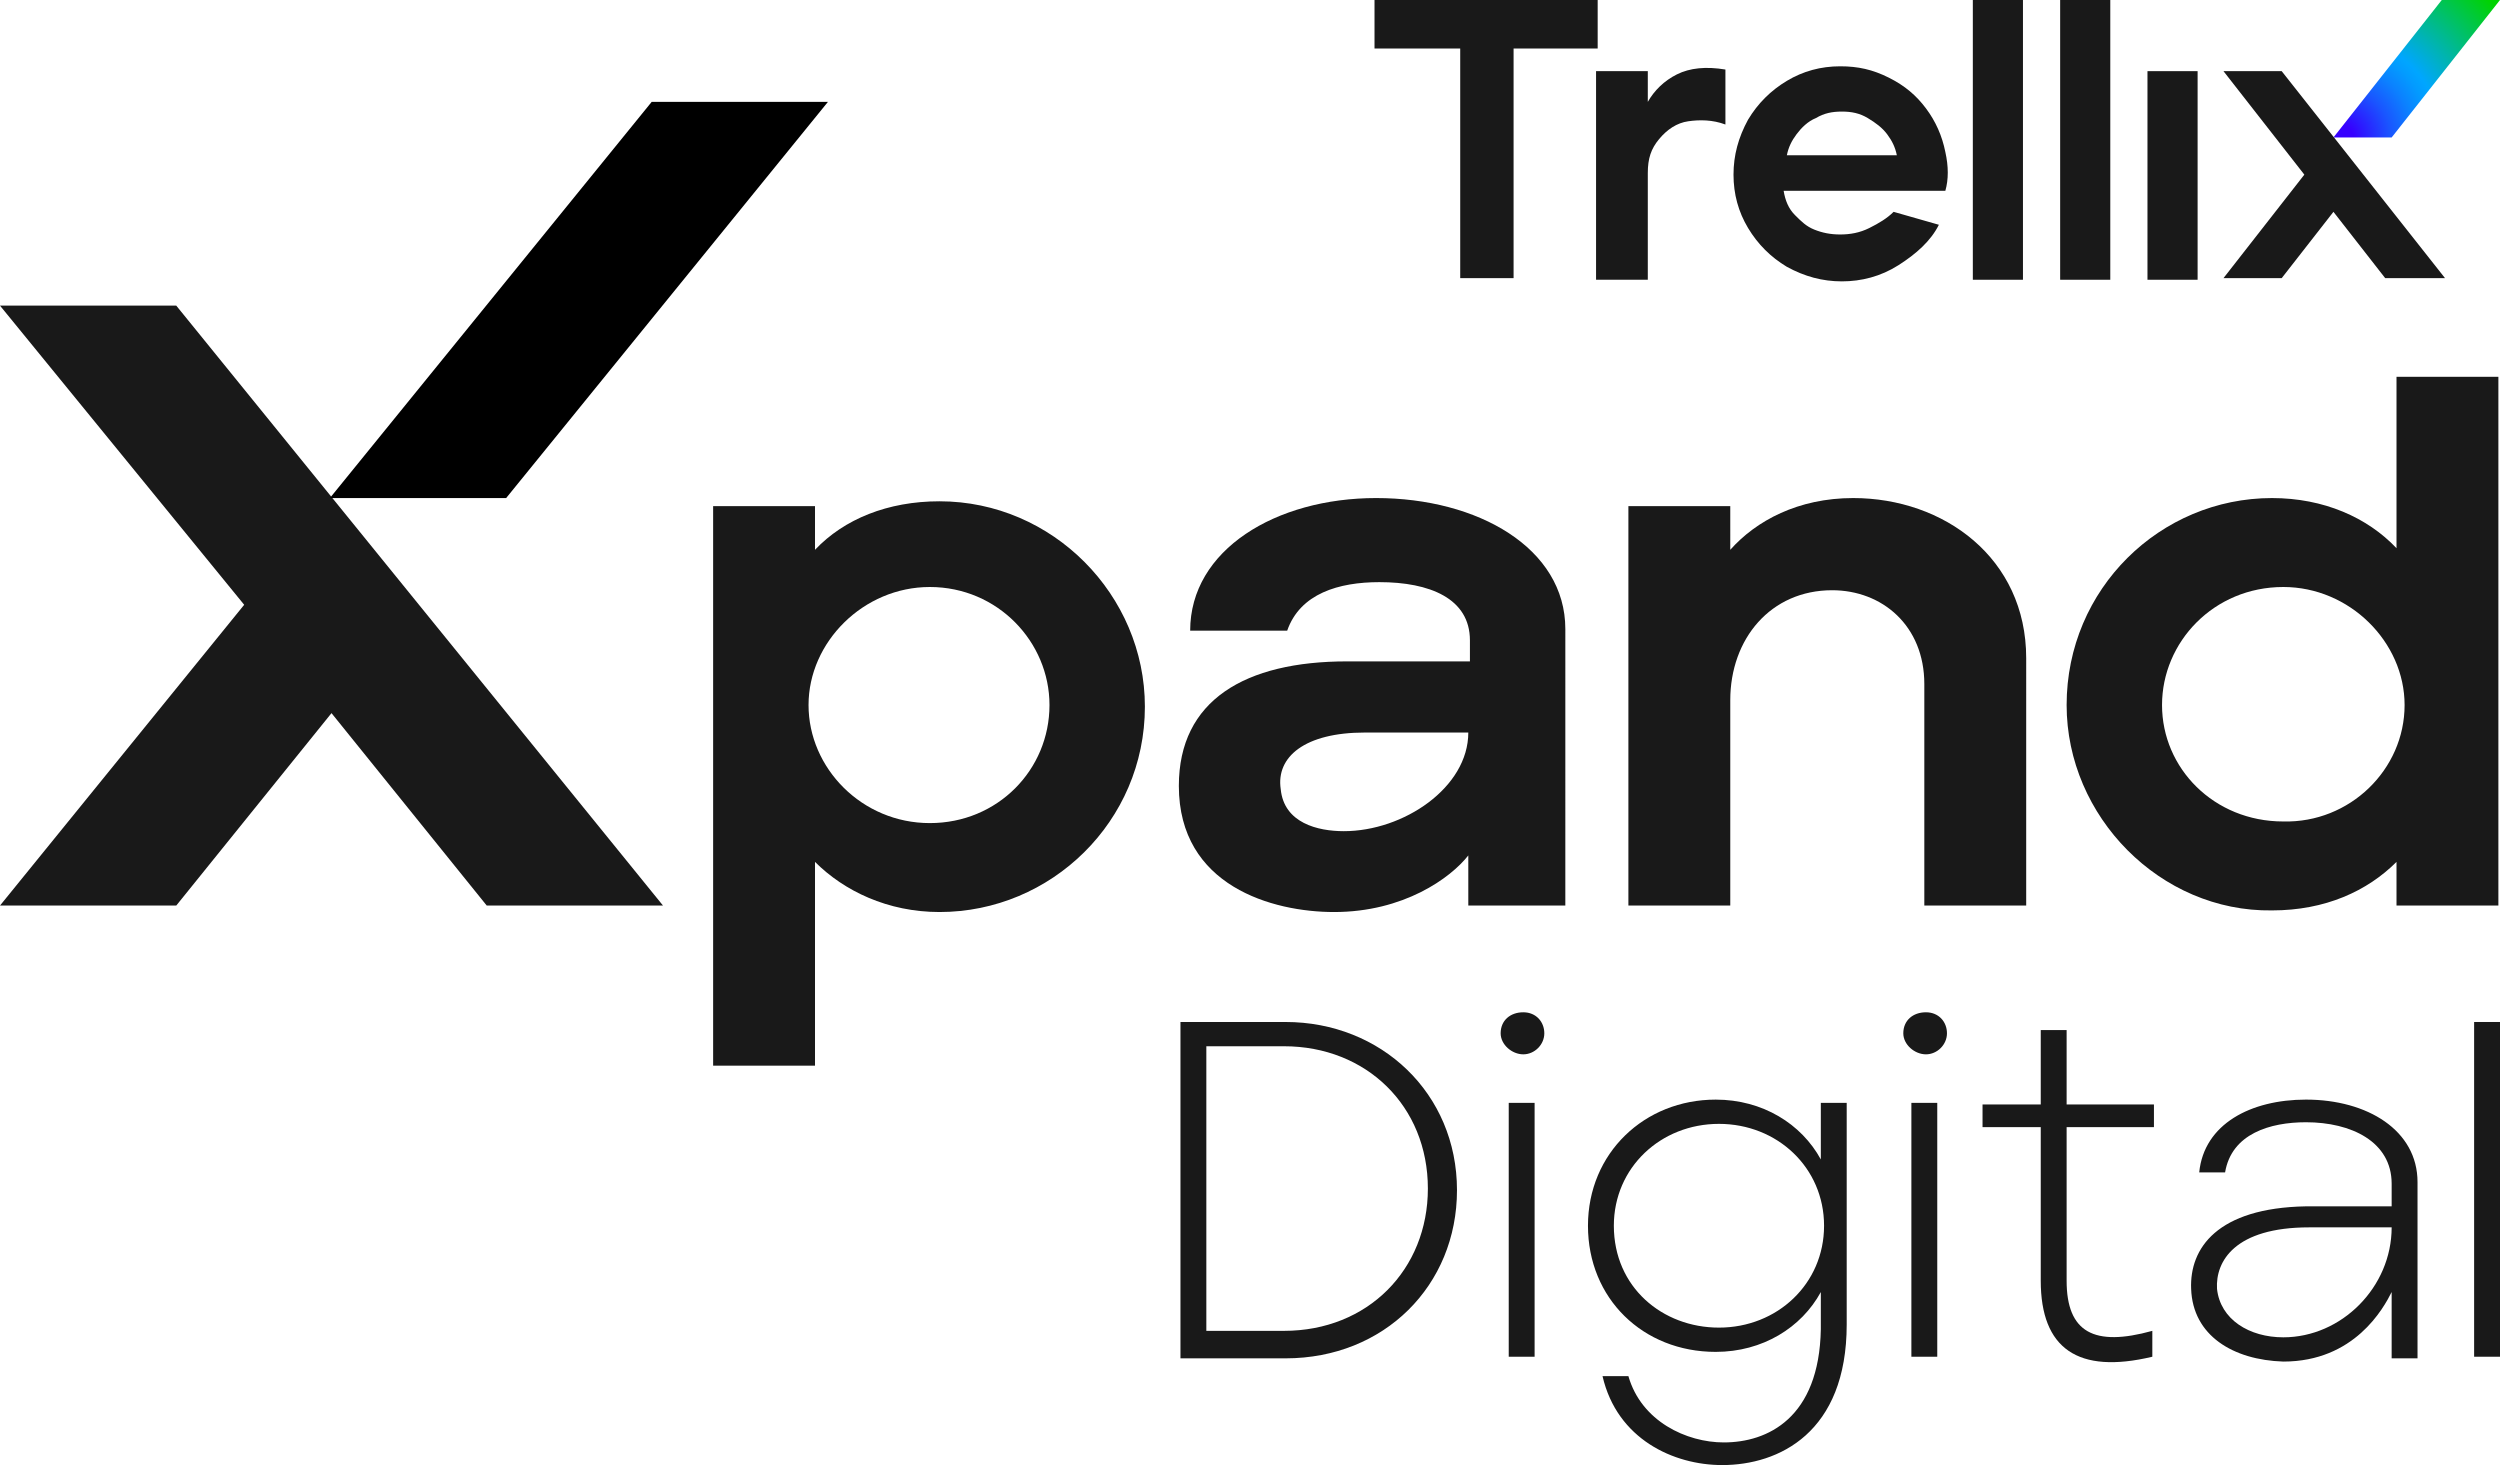
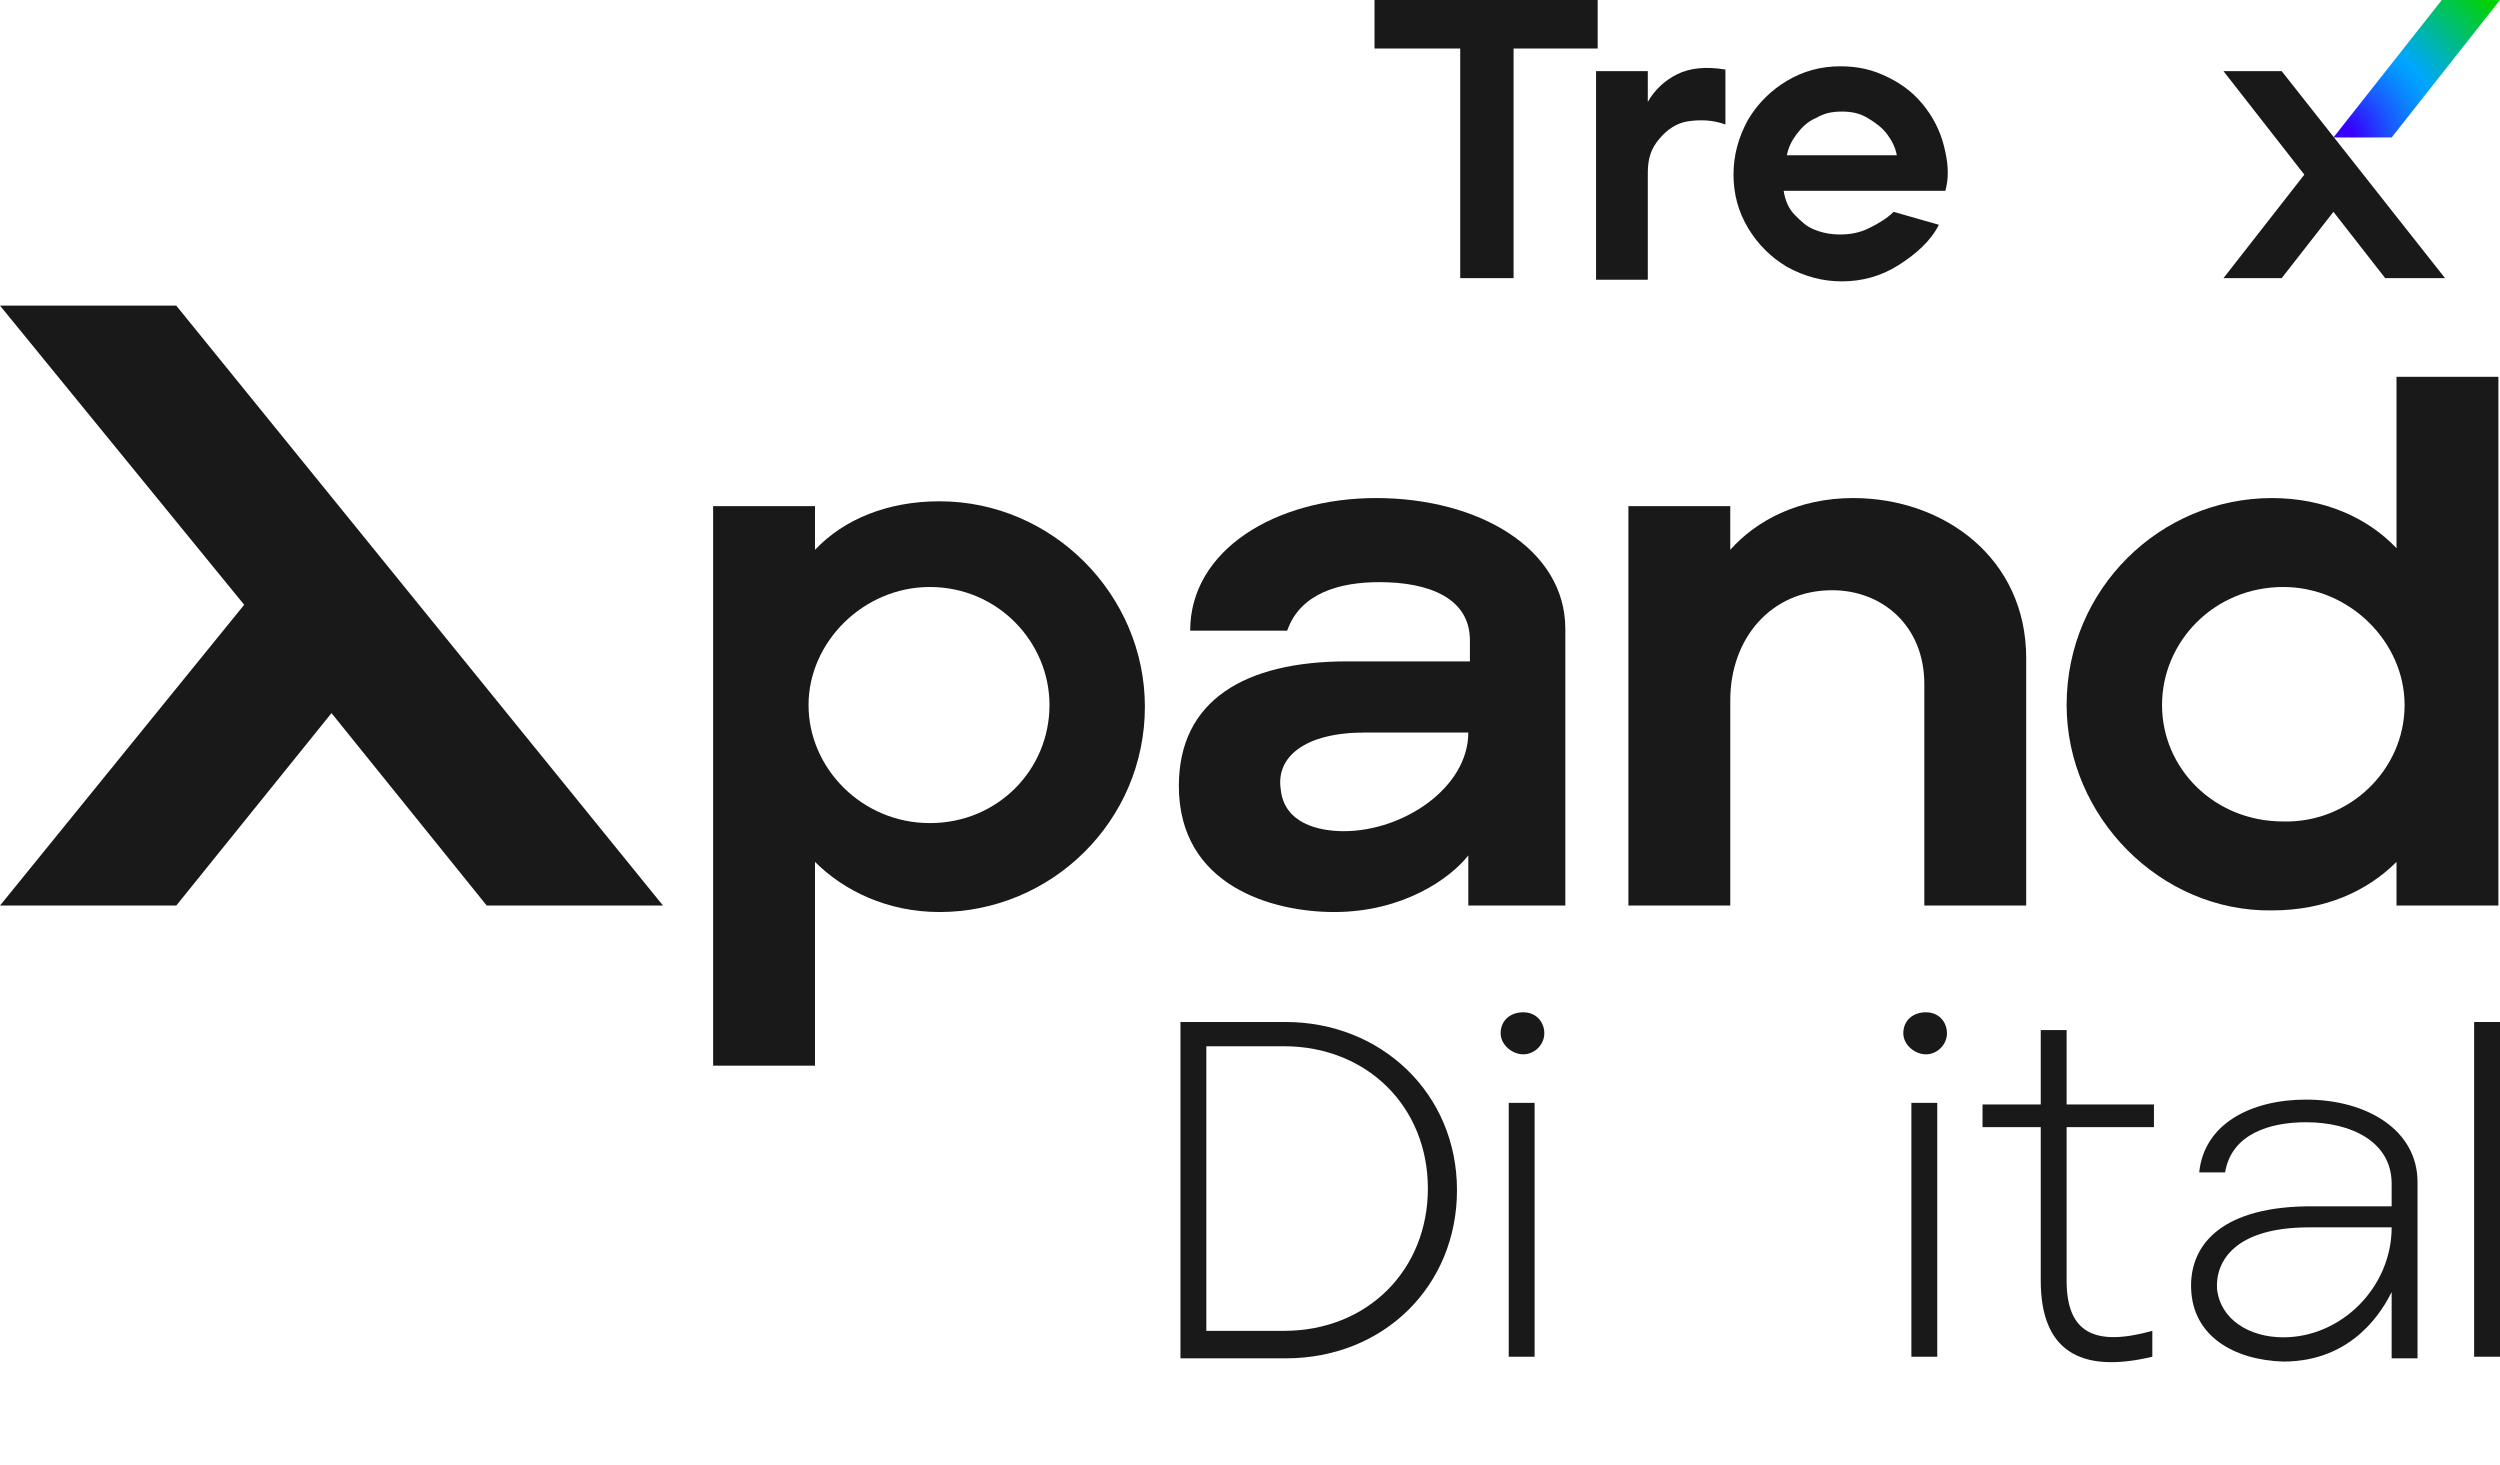
<svg xmlns="http://www.w3.org/2000/svg" version="1.1" id="Layer_1" x="0px" y="0px" viewBox="0 0 154.6 90.6" style="enable-background:new 0 0 154.6 90.6;" xml:space="preserve">
  <style type="text/css">
	.st0{fill:url(#SVGID_1_);}
	.st1{fill:#191919;}
</style>
  <radialGradient id="SVGID_1_" cx="144.604" cy="83.42" r="12.691" gradientTransform="matrix(1 0 0 -1 9.536743e-07 92)" gradientUnits="userSpaceOnUse">
    <stop offset="7.400000e-02" style="stop-color:#3600FF" />
    <stop offset="0.123" style="stop-color:#2D18FF" />
    <stop offset="0.254" style="stop-color:#1A55FF" />
    <stop offset="0.365" style="stop-color:#0C80FF" />
    <stop offset="0.451" style="stop-color:#039BFF" />
    <stop offset="0.501" style="stop-color:#00A6FF" />
    <stop offset="1" style="stop-color:#00D300" />
  </radialGradient>
  <path class="st0" d="M147.9,8.5h-3.6L151,0h3.6L147.9,8.5z" />
  <path class="st1" d="M90.3,3h-5.3V0h13.8v3h-5.2v14.2h-3.3V3z" />
  <path class="st1" d="M98.7,4.4h3.2v1.9c0.4-0.7,1-1.3,1.8-1.7s1.8-0.5,3-0.3v3.4c-0.8-0.3-1.6-0.3-2.3-0.2s-1.3,0.5-1.8,1.1  c-0.5,0.6-0.7,1.2-0.7,2.1v6.6h-3.2L98.7,4.4L98.7,4.4z" />
  <path class="st1" d="M113.9,17.4c-1.2,0-2.3-0.3-3.4-0.9c-1-0.6-1.8-1.4-2.4-2.4s-0.9-2.1-0.9-3.3c0-1.2,0.3-2.3,0.9-3.4  c0.6-1,1.4-1.8,2.4-2.4c1-0.6,2.1-0.9,3.3-0.9c1.1,0,2,0.2,3,0.7s1.7,1.1,2.3,1.9c0.6,0.8,1,1.7,1.2,2.7c0.2,0.9,0.2,1.7,0,2.4h-10  c0.1,0.6,0.3,1.1,0.7,1.5s0.7,0.7,1.2,0.9c0.5,0.2,1,0.3,1.6,0.3c0.6,0,1.2-0.1,1.8-0.4s1.1-0.6,1.5-1l2.8,0.8  c-0.5,1-1.4,1.8-2.5,2.5C116.3,17.1,115.1,17.4,113.9,17.4L113.9,17.4z M117.3,9.6c-0.1-0.5-0.3-0.9-0.6-1.3s-0.7-0.7-1.2-1  s-1-0.4-1.6-0.4s-1.1,0.1-1.6,0.4c-0.5,0.2-0.9,0.6-1.2,1c-0.3,0.4-0.5,0.8-0.6,1.3H117.3L117.3,9.6z" />
-   <path class="st1" d="M122,0h3.1v17.3H122V0z" />
-   <path class="st1" d="M127.4,0h3.1v17.3h-3.1V0z" />
-   <path class="st1" d="M132.8,4.4h3.1v12.9h-3.1V4.4z" />
  <path class="st1" d="M151.2,17.2L141.1,4.4h-3.6l5,6.4l-5,6.4h3.6l3.2-4.1l3.2,4.1H151.2z" />
  <path class="st1" d="M44.1,31.3h6.3v2.7c1.8-1.9,4.5-3,7.7-3c7,0,12.7,5.8,12.7,12.7c0,7.1-5.8,12.7-12.7,12.7  c-3.2,0-5.9-1.3-7.7-3.1v12.6h-6.3L44.1,31.3z M64.9,43.6c0-3.9-3.2-7.3-7.4-7.3c-4.1,0-7.5,3.4-7.5,7.3c0,3.9,3.3,7.3,7.5,7.3  C61.7,50.9,64.9,47.6,64.9,43.6z" />
  <path class="st1" d="M72.9,48.6c0-5.3,4.1-7.7,10.4-7.7l7.6,0v-1.3c0-2.6-2.5-3.6-5.6-3.6c-2.5,0-4.9,0.7-5.7,3l-6,0  c0-5,5.3-8.2,11.5-8.2c6.3,0,11.7,3.1,11.7,8.1V56h-6v-3.1c-1.1,1.4-4,3.5-8.3,3.5C78.7,56.4,72.9,54.8,72.9,48.6L72.9,48.6z   M90.8,45.3h-6.4c-3.7,0-5.5,1.5-5.2,3.5c0.2,2.1,2.3,2.6,3.9,2.6C86.8,51.4,90.8,48.7,90.8,45.3L90.8,45.3z" />
  <path class="st1" d="M100.7,31.3h6.3V34c1.6-1.8,4.2-3.2,7.6-3.2c5.6,0,10.7,3.7,10.7,9.9V56H119V42.3c0-3.6-2.6-5.8-5.7-5.8  c-3.8,0-6.3,3-6.3,6.8V56h-6.3L100.7,31.3L100.7,31.3z" />
  <path class="st1" d="M127.8,43.6c0-7.2,5.8-12.8,12.7-12.8c3.2,0,5.9,1.2,7.7,3.1V23.3h6.3V56h-6.3v-2.7c-1.8,1.8-4.4,3-7.7,3  C133.6,56.4,127.8,50.5,127.8,43.6L127.8,43.6z M148.7,43.6c0-3.9-3.4-7.3-7.5-7.3c-4.3,0-7.5,3.4-7.5,7.3s3.2,7.2,7.5,7.2  C145.3,50.9,148.7,47.6,148.7,43.6z" />
  <path class="st1" d="M41,56L10.9,18.9H0l15.1,18.5L0,56h10.9l9.6-11.9L30.1,56L41,56z" />
-   <path d="M20.4,30.8h10.9L51.2,6.3H40.3L20.4,30.8z" />
  <g>
    <path class="st1" d="M73,63.2h6.5c5.9,0,10.6,4.4,10.6,10.4c0,5.9-4.5,10.4-10.6,10.4H73V63.2z M79.4,82.3c5.2,0,8.9-3.8,8.9-8.8   c0-5.1-3.8-8.8-8.9-8.8h-4.8v17.6H79.4z" />
    <path class="st1" d="M92.8,63.9c0-0.8,0.6-1.3,1.4-1.3s1.3,0.6,1.3,1.3s-0.6,1.3-1.3,1.3S92.8,64.6,92.8,63.9z M93.3,68.2h1.6v15.7   h-1.6V68.2z" />
-     <path class="st1" d="M99.1,85.1h1.6c0.8,2.8,3.6,4.1,5.9,4.1c2.7,0,5.9-1.5,6-7v-2.3c-1.2,2.2-3.6,3.7-6.5,3.7   c-4.5,0-7.9-3.3-7.9-7.8c0-4.5,3.5-7.8,7.9-7.8c2.9,0,5.3,1.5,6.5,3.7v-3.5h1.6v13.7c0,6.7-4.2,8.7-7.7,8.7   C103.5,90.6,100,89,99.1,85.1L99.1,85.1z M112.8,75.8c0-3.6-2.9-6.3-6.5-6.3s-6.5,2.7-6.5,6.3c0,3.8,3,6.3,6.5,6.3   C109.9,82.1,112.8,79.4,112.8,75.8z" />
    <path class="st1" d="M117.7,63.9c0-0.8,0.6-1.3,1.4-1.3s1.3,0.6,1.3,1.3s-0.6,1.3-1.3,1.3S117.7,64.6,117.7,63.9z M118.2,68.2h1.6   v15.7h-1.6V68.2z" />
    <path class="st1" d="M126.2,79.2l0-9.5h-3.6v-1.4h3.6v-4.6h1.6v4.6h5.4v1.4h-5.4v9.5c0,3.2,1.7,4.1,5.3,3.1v1.6   C128.5,85,126.2,83.4,126.2,79.2L126.2,79.2z" />
    <path class="st1" d="M135.5,79.7c-0.1-2.5,1.6-5,7.1-5.1l5.3,0v-1.4c0-2.6-2.5-3.8-5.3-3.8c-2.2,0-4.6,0.7-5,3.1l-1.6,0   c0.3-3,3.2-4.5,6.6-4.5c3.8,0,6.9,1.9,6.9,5.1v10.9h-1.6v-4.1c-0.5,1-2.3,4.3-6.7,4.3C138.1,84.1,135.6,82.6,135.5,79.7L135.5,79.7   z M147.9,75.9h-5.1c-4.6,0-5.8,2.1-5.7,3.8c0.2,1.9,2,3,4.1,3C144.8,82.7,147.9,79.6,147.9,75.9z" />
    <path class="st1" d="M153,63.2h1.6v20.7H153V63.2z" />
  </g>
</svg>